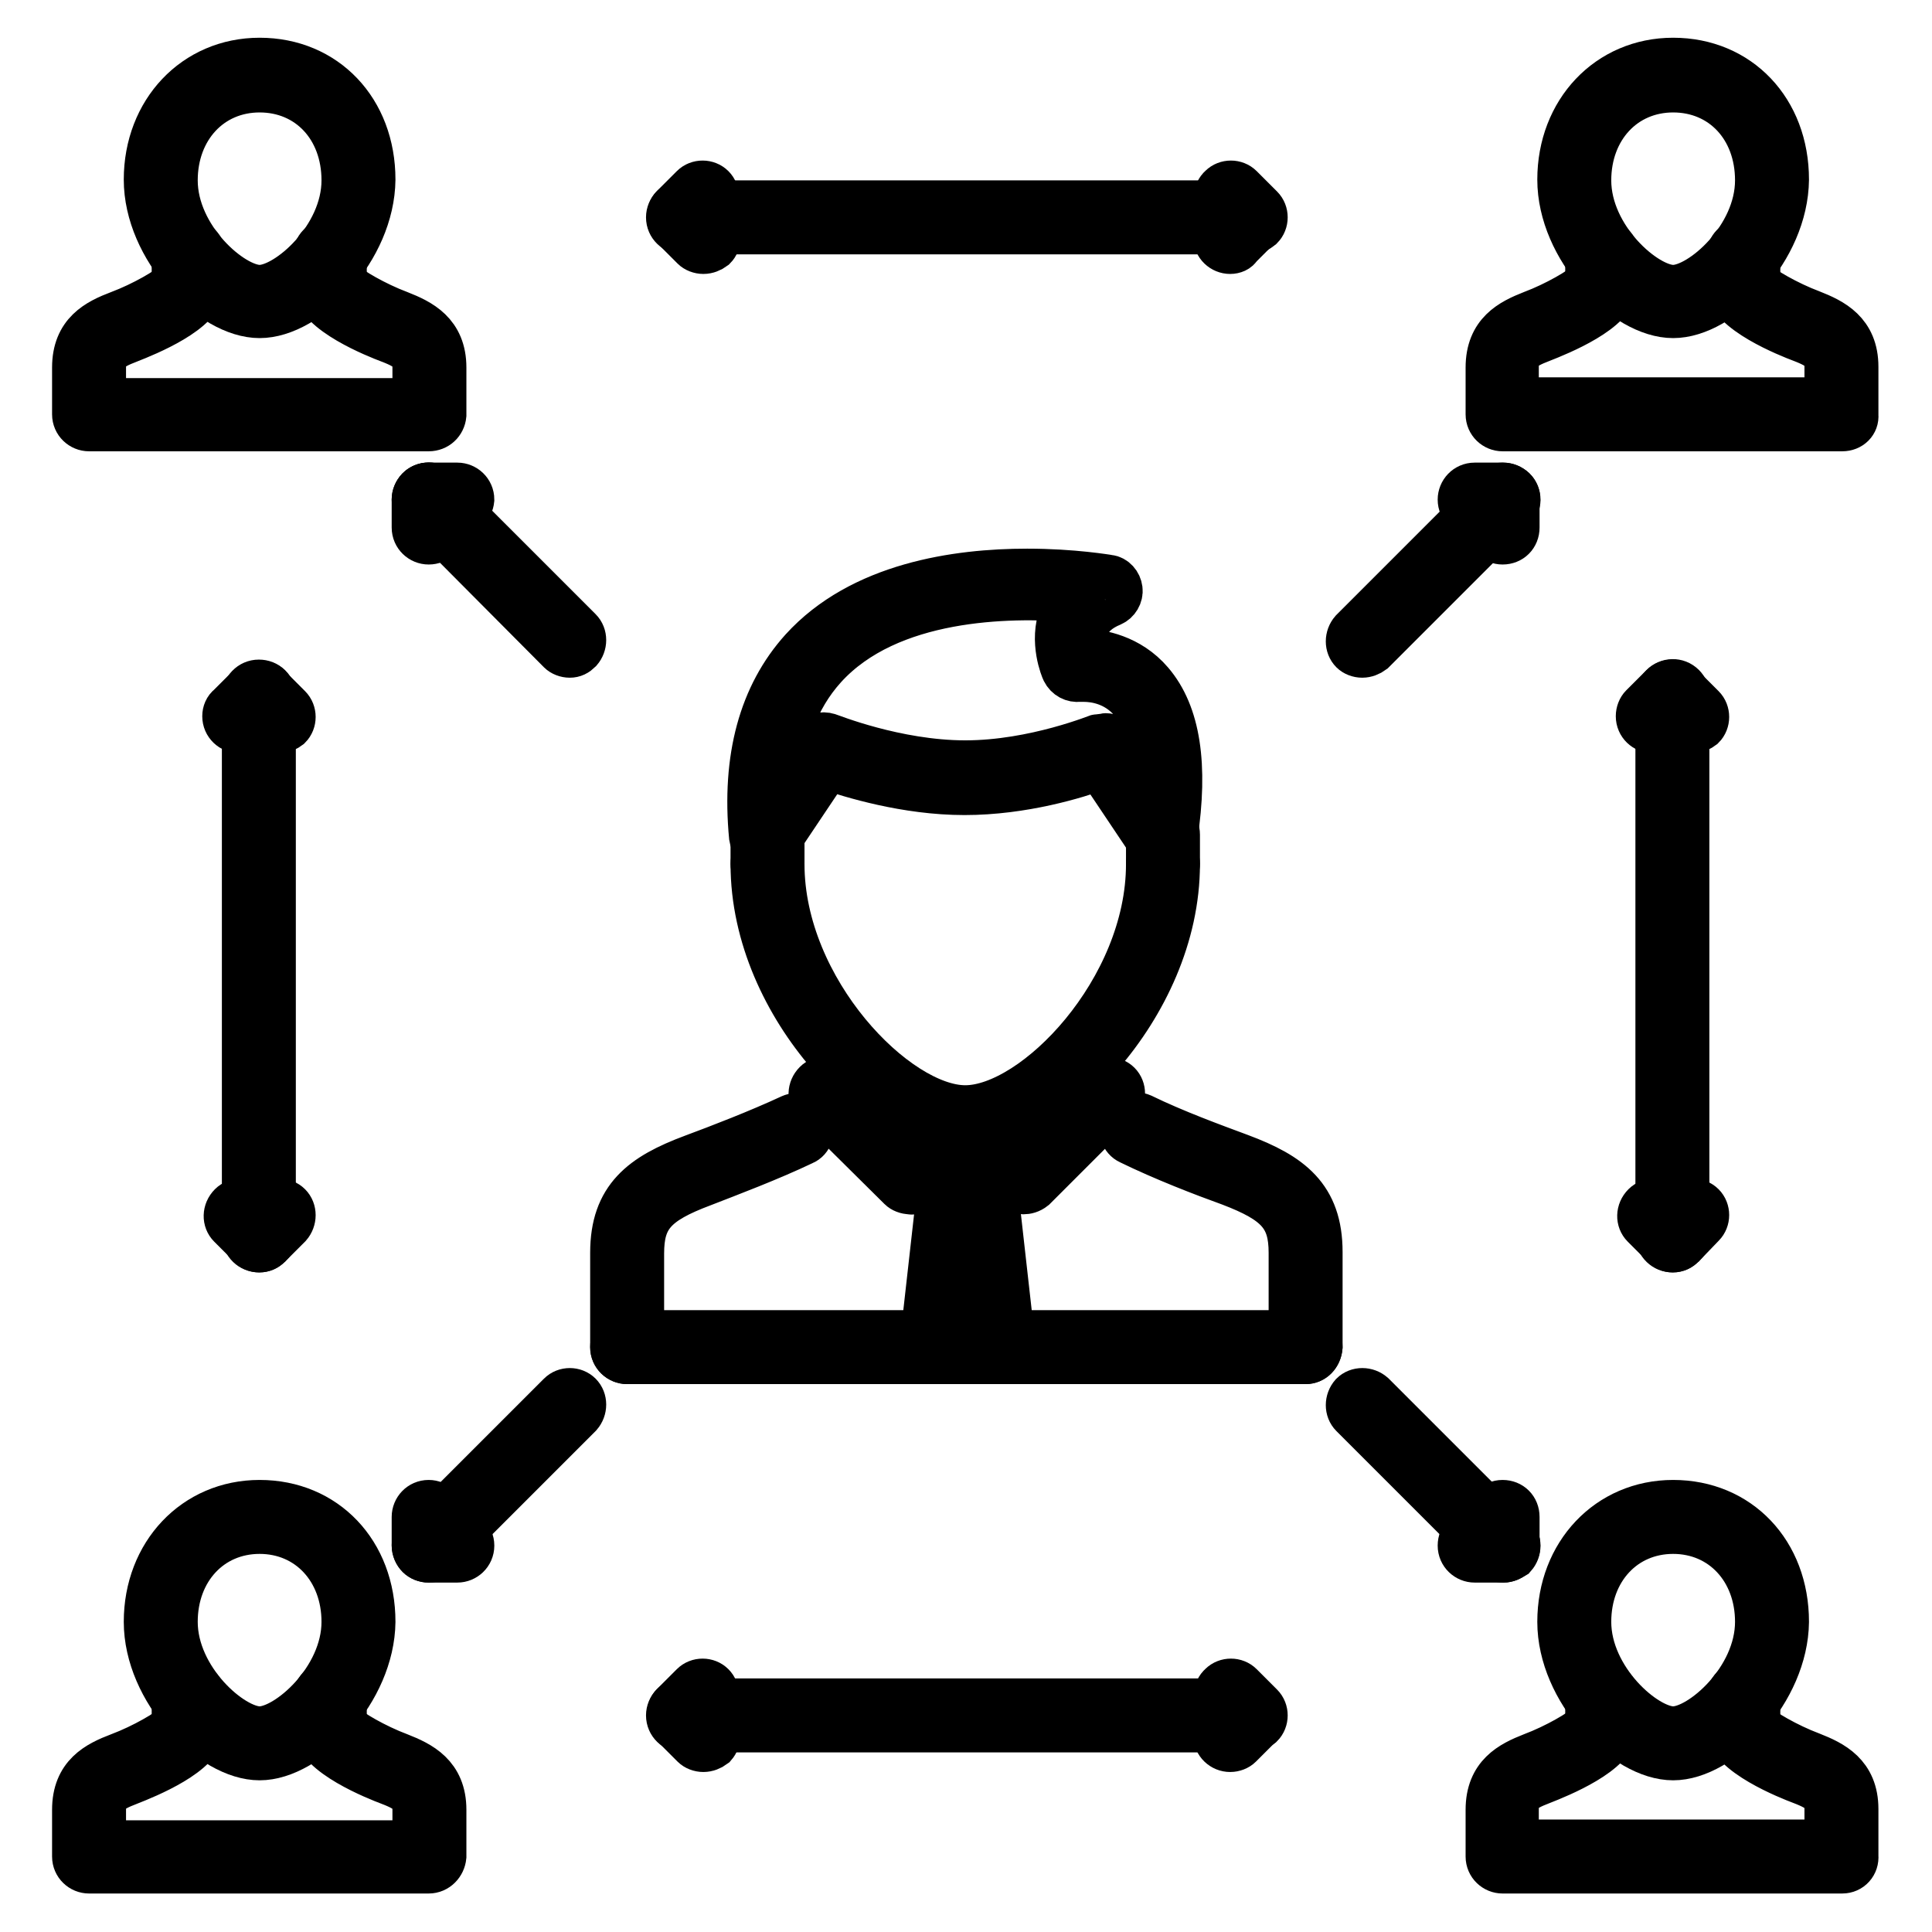
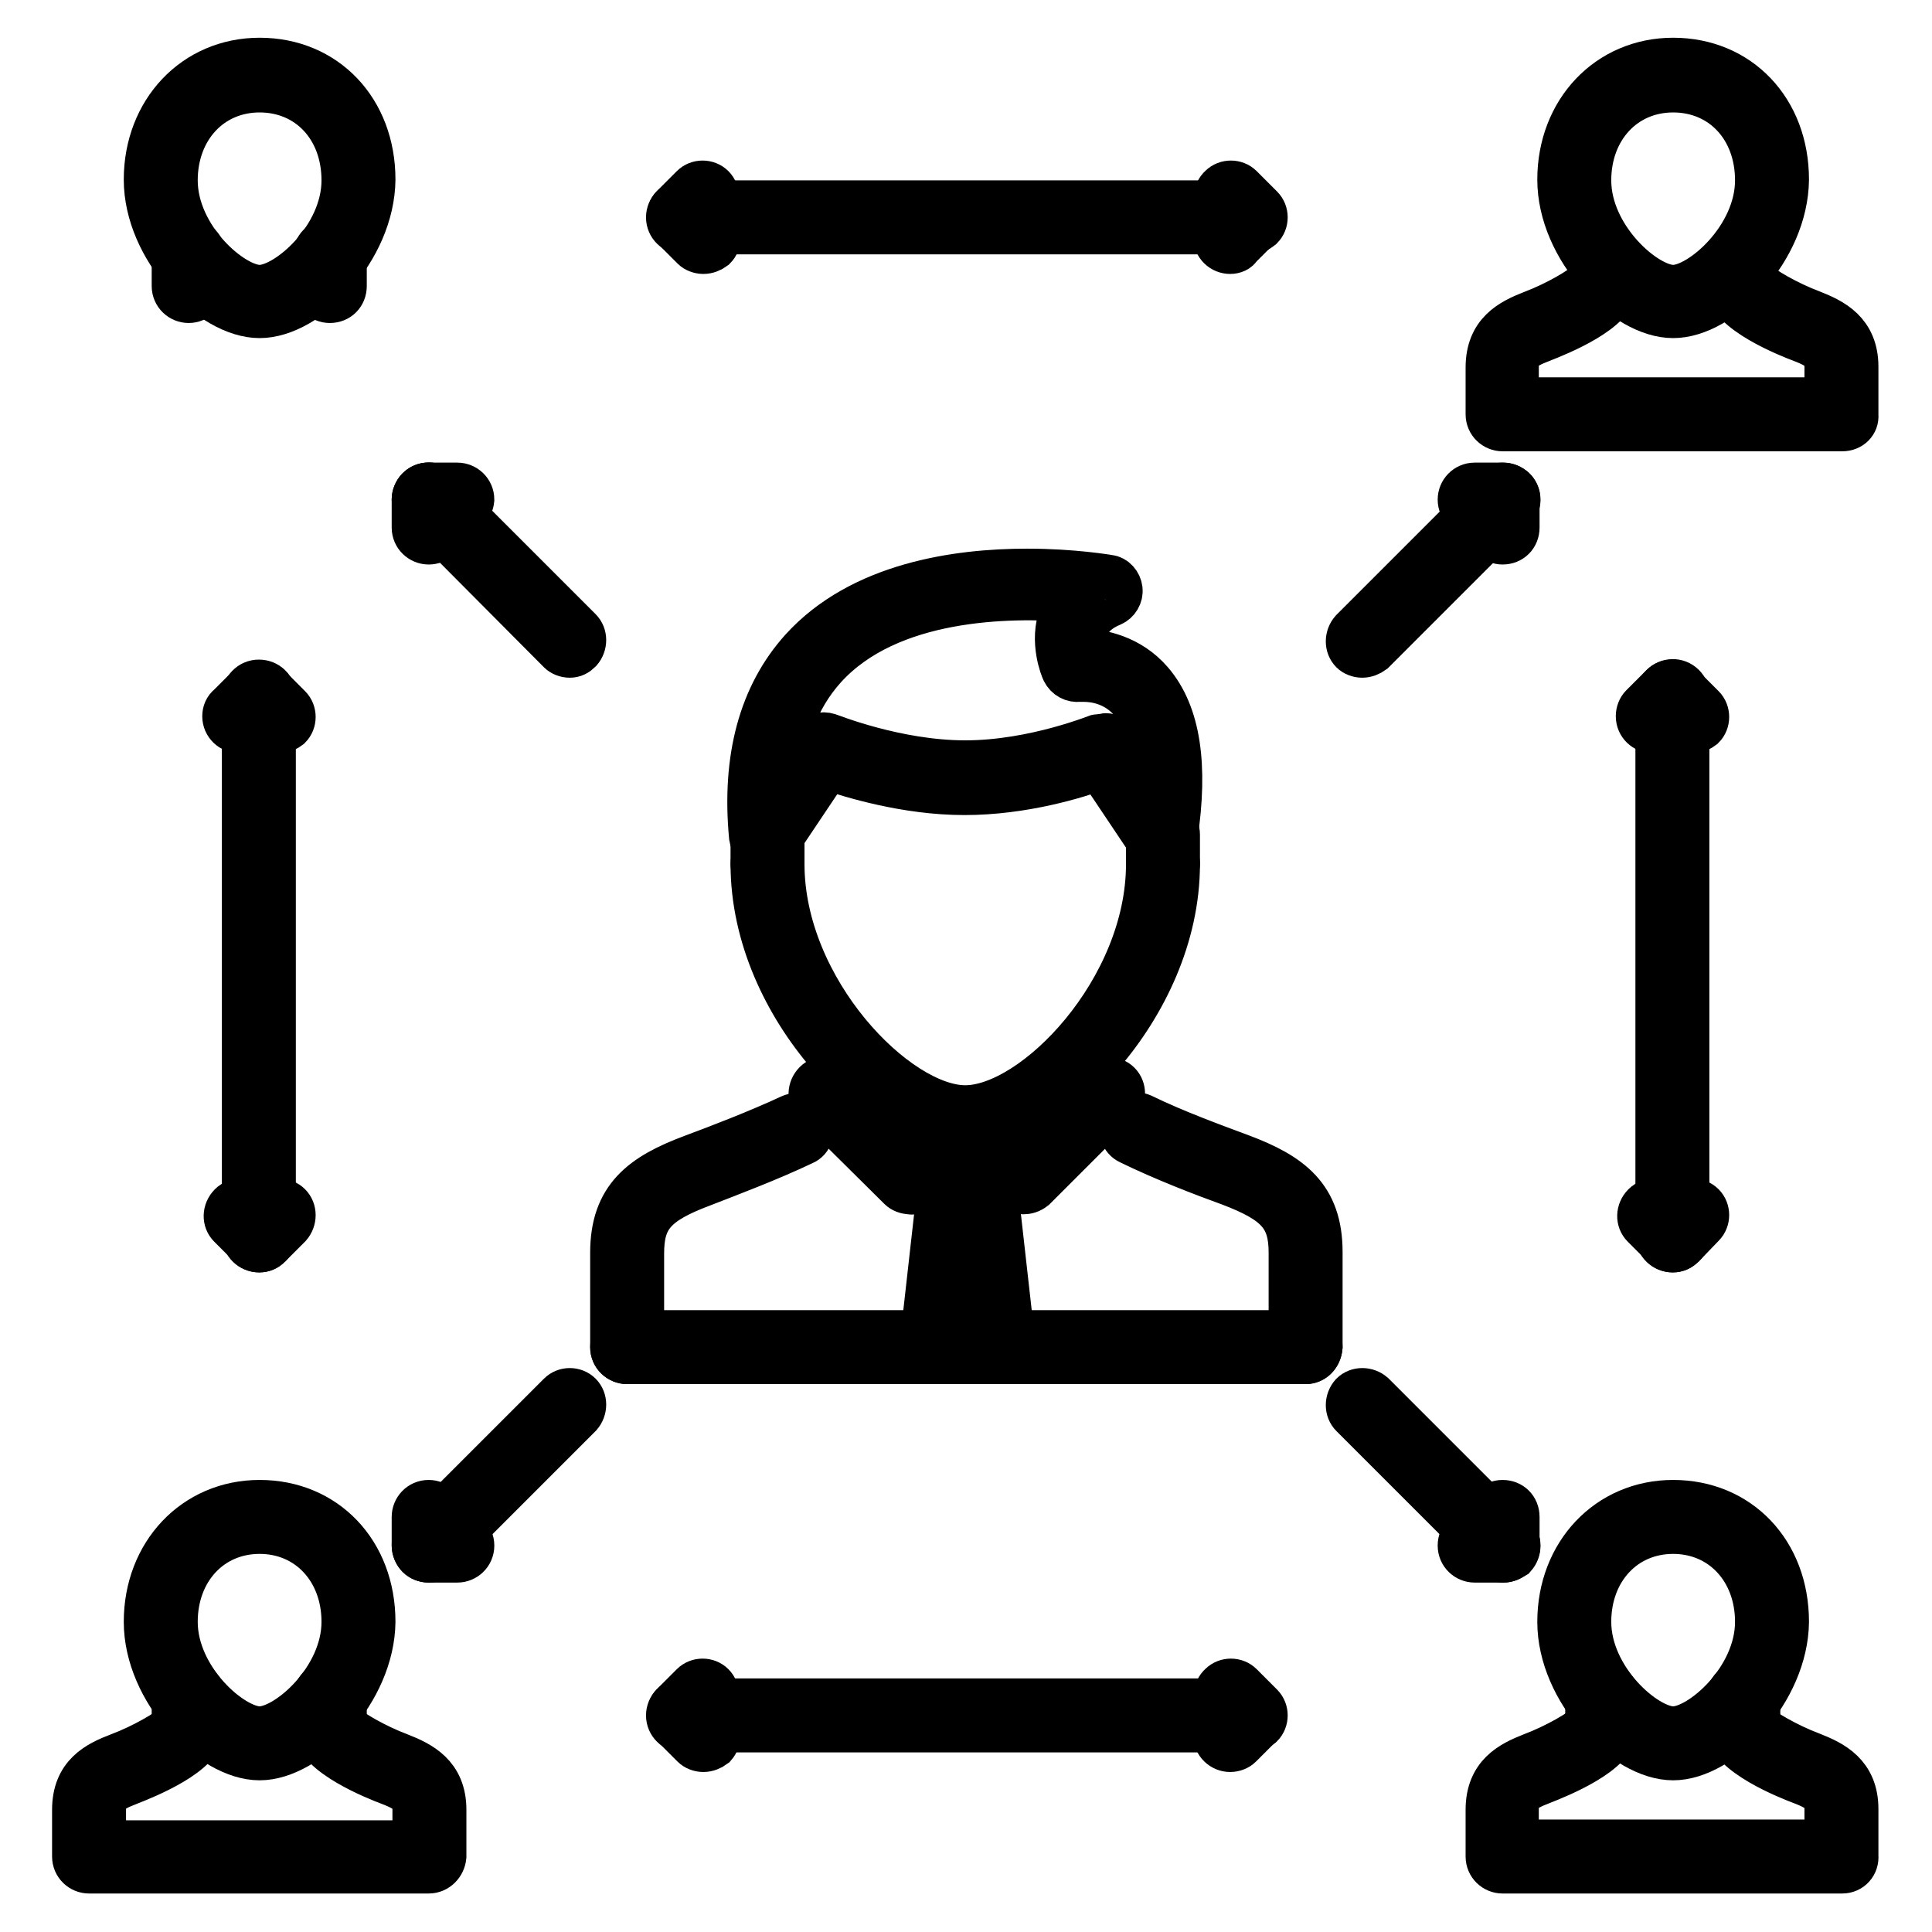
<svg xmlns="http://www.w3.org/2000/svg" version="1.1" x="0px" y="0px" viewBox="0 0 256 256" enable-background="new 0 0 256 256" xml:space="preserve">
  <g>
    <path stroke-width="6" fill-opacity="0" stroke="#000000" d="M244.1,247.9h-45c-1,0-1.9-0.8-1.9-1.9v-6.2c0-4.6,3-6.1,5.8-7.2c3.2-1.2,6.6-3.2,7.3-4 c0.2-1,1.2-1.7,2.2-1.5c0.9,0.2,1.5,0.9,1.5,1.8c0,3.3-7.4,6.3-9.7,7.2c-2.9,1.1-3.4,1.8-3.4,3.7v4.3h41.2v-4.3 c0-1.8-0.5-2.6-3.4-3.7c-1.6-0.6-9.7-3.8-9.7-7.2c0-1,0.8-1.9,1.9-1.9l0,0c0.9,0,1.7,0.6,1.8,1.5c0.7,0.8,4.1,2.8,7.3,4 c2.8,1.1,5.9,2.6,5.9,7.2v6.2C246,247,245.2,247.9,244.1,247.9C244.1,247.9,244.1,247.9,244.1,247.9L244.1,247.9z" />
    <path stroke-width="6" fill-opacity="0" stroke="#000000" d="M221.7,232.9c-6.4,0-15-8.9-15-18c0-9,6.4-15.8,15-15.8c8.7,0,15,6.6,15,15.8 C236.6,224,228.1,232.9,221.7,232.9z M221.7,202.9c-6.5,0-11.2,5.1-11.2,12c0,7.6,7.5,14.2,11.2,14.2c3.7,0,11.2-6.6,11.2-14.2 C232.9,208,228.2,202.9,221.7,202.9z" />
    <path stroke-width="6" fill-opacity="0" stroke="#000000" d="M231,230.9c-1,0-1.9-0.8-1.9-1.9v0v-4c0-1,0.8-1.9,1.9-1.9l0,0c1,0,1.9,0.8,1.9,1.9v4 C232.9,230,232.1,230.9,231,230.9C231,230.9,231,230.9,231,230.9z M212.3,230.9c-1,0-1.9-0.8-1.9-1.9v-4c0-1,0.8-1.9,1.9-1.9 c1,0,1.9,0.8,1.9,1.9v4C214.2,230,213.3,230.9,212.3,230.9C212.3,230.9,212.3,230.9,212.3,230.9z M56.8,247.9h-45 c-1,0-1.9-0.8-1.9-1.9v-6.2c0-4.6,3-6.1,5.9-7.2c3.2-1.2,6.6-3.2,7.3-4c0.2-0.9,0.9-1.5,1.8-1.5c1,0,1.9,0.8,1.9,1.9 c0,3.3-7.4,6.3-9.7,7.2c-2.9,1.1-3.4,1.8-3.4,3.7v4.3H55v-4.3c0-1.8-0.5-2.6-3.4-3.7c-1.6-0.6-9.7-3.8-9.7-7.2c0-1,0.8-1.9,1.9-1.9 c0,0,0,0,0,0c0.9,0,1.7,0.6,1.8,1.5c0.7,0.8,4.1,2.8,7.3,4c2.8,1.1,5.9,2.6,5.9,7.2v6.2C58.7,247,57.9,247.9,56.8,247.9 C56.8,247.9,56.8,247.9,56.8,247.9z" />
    <path stroke-width="6" fill-opacity="0" stroke="#000000" d="M34.4,232.9c-6.4,0-15-8.9-15-18c0-9,6.4-15.8,15-15.8c8.7,0,15,6.6,15,15.8 C49.3,224,40.8,232.9,34.4,232.9z M34.4,202.9c-6.5,0-11.2,5.1-11.2,12c0,7.6,7.5,14.2,11.2,14.2c3.7,0,11.2-6.6,11.2-14.2 C45.6,208,40.9,202.9,34.4,202.9z" />
    <path stroke-width="6" fill-opacity="0" stroke="#000000" d="M43.7,230.9c-1,0-1.9-0.8-1.9-1.9v-4c0-1,0.8-1.9,1.9-1.9c0,0,0,0,0,0c1,0,1.9,0.8,1.9,1.9c0,0,0,0,0,0v4 C45.6,230,44.8,230.9,43.7,230.9C43.7,230.9,43.7,230.9,43.7,230.9z M25,230.9c-1,0-1.9-0.8-1.9-1.9v-4c0-1,0.8-1.9,1.9-1.9 s1.9,0.8,1.9,1.9v4C26.9,230,26,230.9,25,230.9C25,230.9,25,230.9,25,230.9z M244.1,56.8h-45c-1,0-1.9-0.8-1.9-1.9v-6.2 c0-4.6,3-6.1,5.8-7.2c3.2-1.2,6.6-3.2,7.3-4c0.2-1,1.2-1.7,2.2-1.5c0.9,0.2,1.5,0.9,1.5,1.8c0,3.3-7.4,6.3-9.7,7.2 c-2.9,1.1-3.4,1.8-3.4,3.7v4.3h41.2v-4.3c0-1.8-0.5-2.6-3.4-3.7c-1.6-0.6-9.7-3.8-9.7-7.2c0-1,0.8-1.9,1.9-1.9l0,0 c0.9,0,1.7,0.6,1.8,1.5c0.7,0.8,4.1,2.8,7.3,4c2.8,1.1,5.9,2.6,5.9,7.2V55C246,56,245.2,56.8,244.1,56.8L244.1,56.8z" />
    <path stroke-width="6" fill-opacity="0" stroke="#000000" d="M221.7,41.8c-6.4,0-15-8.9-15-18c0-9,6.4-15.8,15-15.8c8.7,0,15,6.6,15,15.8 C236.6,33,228.1,41.8,221.7,41.8z M221.7,11.9c-6.5,0-11.2,5.1-11.2,12c0,7.6,7.5,14.2,11.2,14.2c3.7,0,11.2-6.6,11.2-14.2 C232.9,16.9,228.2,11.9,221.7,11.9z" />
-     <path stroke-width="6" fill-opacity="0" stroke="#000000" d="M231,39.8c-1,0-1.9-0.8-1.9-1.9c0,0,0,0,0,0v-4c0-1,0.8-1.9,1.9-1.9c1,0,1.9,0.8,1.9,1.9v4 C232.9,39,232.1,39.8,231,39.8z M212.3,39.8c-1,0-1.9-0.8-1.9-1.9v-4c0-1,0.8-1.9,1.9-1.9c1,0,1.9,0.8,1.9,1.9v4 C214.2,39,213.3,39.8,212.3,39.8z M56.8,56.8h-45c-1,0-1.9-0.8-1.9-1.9v-6.2c0-4.6,3-6.1,5.9-7.2c3.2-1.2,6.6-3.2,7.3-4 c0.2-0.9,0.9-1.5,1.8-1.5c1,0,1.9,0.8,1.9,1.9c0,3.3-7.4,6.3-9.7,7.2c-2.9,1.1-3.4,1.8-3.4,3.7v4.3H55v-4.3c0-1.8-0.5-2.6-3.4-3.7 c-1.6-0.6-9.7-3.8-9.7-7.2c0-1,0.8-1.9,1.9-1.9c0,0,0,0,0,0c0.9,0,1.7,0.6,1.8,1.5c0.7,0.8,4.1,2.8,7.3,4c2.8,1.1,5.9,2.6,5.9,7.2 V55C58.7,56,57.9,56.8,56.8,56.8L56.8,56.8z" />
    <path stroke-width="6" fill-opacity="0" stroke="#000000" d="M34.4,41.8c-6.4,0-15-8.9-15-18c0-9,6.4-15.8,15-15.8c8.7,0,15,6.6,15,15.8C49.3,33,40.8,41.8,34.4,41.8z  M34.4,11.9c-6.5,0-11.2,5.1-11.2,12c0,7.6,7.5,14.2,11.2,14.2c3.7,0,11.2-6.6,11.2-14.2C45.6,16.9,40.9,11.9,34.4,11.9z" />
    <path stroke-width="6" fill-opacity="0" stroke="#000000" d="M43.7,39.8c-1,0-1.9-0.8-1.9-1.9v-4c0-1,0.8-1.9,1.9-1.9c1,0,1.9,0.8,1.9,1.9c0,0,0,0,0,0v4 C45.6,39,44.8,39.8,43.7,39.8z M25,39.8c-1,0-1.9-0.8-1.9-1.9v-4c0-1,0.8-1.9,1.9-1.9s1.9,0.8,1.9,1.9v4C26.9,39,26,39.8,25,39.8z" />
    <path stroke-width="6" fill-opacity="0" stroke="#000000" d="M83.1,180.4c-1,0-1.9-0.8-1.9-1.9v-12.5c0-7.3,3.9-10.2,10.6-12.7c3.5-1.3,8.7-3.3,13-5.3 c0.9-0.4,2-0.1,2.5,0.9c0,0,0,0,0,0c0.4,0.9,0.1,2.1-0.9,2.5c-4.4,2.1-9.7,4.1-13.3,5.5c-6.4,2.4-8.1,4.4-8.1,9.2v12.5 C84.9,179.6,84.1,180.4,83.1,180.4C83.1,180.4,83.1,180.4,83.1,180.4L83.1,180.4z M173,180.4c-1,0-1.9-0.8-1.9-1.9v-12.5 c0-4.8-1.8-6.8-8.1-9.2c-3.6-1.3-8.8-3.3-13.3-5.5c-0.9-0.4-1.3-1.6-0.9-2.5c0.4-0.9,1.6-1.3,2.5-0.9c4.3,2.1,9.5,4,13,5.3 c6.7,2.5,10.6,5.4,10.6,12.7v12.5C174.8,179.6,174,180.4,173,180.4C173,180.4,173,180.4,173,180.4z M127.9,150.5 c-10.6,0-28.1-16.8-28.1-36c0-1,0.8-1.9,1.9-1.9s1.9,0.8,1.9,1.9c0,16.7,15.2,32.3,24.3,32.3c9.2,0,24.3-15.6,24.3-32.3 c0-1,0.8-1.9,1.9-1.9s1.9,0.8,1.9,1.9C156,133.6,138.5,150.5,127.9,150.5L127.9,150.5z M154,112.5c-0.6,0-1.2-0.3-1.6-0.8l-6.7-10 c-3,1.1-10.1,3.3-17.9,3.3c-7.8,0-15.1-2.3-18.1-3.3l-6.7,10c-0.4,0.7-1.2,1-2,0.8c-0.8-0.2-1.3-0.9-1.4-1.6 c-1-10.5,1.3-18.8,6.7-24.8c7.8-8.6,20.5-10.4,29.8-10.4c6.2,0,10.6,0.8,10.8,0.8c0.8,0.1,1.4,0.8,1.5,1.6c0.1,0.8-0.4,1.6-1.1,1.9 c-1.7,0.7-2.8,1.7-3.3,2.9c-0.5,1.2-0.4,2.5-0.2,3.4c1.9,0.1,5.8,0.7,8.7,4.1c3.6,4.2,4.6,11,3.2,20.4c-0.1,0.8-0.7,1.4-1.4,1.5 C154.3,112.5,154.2,112.5,154,112.5z M146.5,97.5c0.6,0,1.2,0.3,1.6,0.8l4.6,6.9c0.3-5.6-0.7-9.8-2.8-12.4 c-2.1-2.4-4.8-2.8-6.3-2.8c-0.4,0-0.6,0-0.6,0c-0.8,0.1-1.6-0.3-2-1.1c-0.1-0.2-1.7-3.9-0.3-7.5c0.3-0.7,0.7-1.4,1.1-2 c-8-0.6-24-0.5-32.6,9c-3.7,4.1-5.7,9.5-5.9,16.2l4.2-6.4c0.5-0.7,1.4-1,2.3-0.7c0.1,0,8.9,3.6,18.1,3.6c9.2,0,17.8-3.6,17.9-3.6 C146,97.6,146.3,97.5,146.5,97.5L146.5,97.5z" />
    <path stroke-width="6" fill-opacity="0" stroke="#000000" d="M154.1,116.3c-1,0-1.9-0.8-1.9-1.9c0,0,0,0,0,0v-3.8c0-1,0.8-1.9,1.9-1.9s1.9,0.8,1.9,1.9v3.8 C156,115.5,155.2,116.3,154.1,116.3z M101.7,116.3c-1,0-1.9-0.8-1.9-1.9c0,0,0,0,0,0v-3.8c0-1,0.8-1.9,1.9-1.9s1.9,0.8,1.9,1.9v3.8 C103.6,115.5,102.7,116.3,101.7,116.3z M120.6,157.9c-0.5,0-1-0.2-1.3-0.5L108,146.2c-0.7-0.7-0.7-1.9,0.1-2.7 c0.7-0.7,1.9-0.7,2.6,0l10.3,10.3l6.3-3.2c0.9-0.5,2.1-0.1,2.5,0.8c0.5,0.9,0.1,2.1-0.8,2.5c0,0,0,0,0,0l-7.5,3.7 C121.1,157.9,120.9,158,120.6,157.9L120.6,157.9z" />
    <path stroke-width="6" fill-opacity="0" stroke="#000000" d="M135.6,157.9c-0.3,0-0.6-0.1-0.8-0.2l-7.5-3.7c-0.9-0.5-1.3-1.6-0.8-2.5h0c0.5-0.9,1.6-1.3,2.5-0.8l6.3,3.2 l10.3-10.3c0.7-0.7,1.9-0.7,2.6,0c0.7,0.7,0.7,1.9,0,2.6l0,0l-11.2,11.2C136.5,157.8,136,157.9,135.6,157.9z M128.2,161.7 c-0.5,0-1-0.2-1.3-0.5l-3.7-3.7c-0.7-0.7-0.8-1.9,0-2.6c0.7-0.7,1.9-0.8,2.6,0c0,0,0,0,0,0l3.7,3.7c0.7,0.7,0.7,1.9,0,2.7 C129.2,161.5,128.7,161.7,128.2,161.7z" />
    <path stroke-width="6" fill-opacity="0" stroke="#000000" d="M128.2,161.7c-1,0-1.9-0.8-1.9-1.9c0-0.5,0.2-1,0.5-1.3l3.7-3.7c0.8-0.7,1.9-0.7,2.6,0.1 c0.7,0.7,0.7,1.9,0,2.6l-3.7,3.7C129.2,161.5,128.7,161.7,128.2,161.7z" />
    <path stroke-width="6" fill-opacity="0" stroke="#000000" d="M124.5,176.7c-1,0-1.9-0.8-1.9-1.9c0-0.1,0-0.1,0-0.2l1.9-16.9c0.1-1,1.1-1.7,2.1-1.7c1,0.1,1.8,1,1.7,2.1 c0,0,0,0,0,0l-1.9,16.9C126.2,176,125.4,176.7,124.5,176.7L124.5,176.7z" />
-     <path stroke-width="6" fill-opacity="0" stroke="#000000" d="M131.9,176.7c-1,0-1.8-0.7-1.9-1.7l-1.9-16.9c-0.1-1,0.6-2,1.7-2.1c0,0,0,0,0,0c1.1-0.1,2,0.6,2.1,1.7 l1.9,16.9c0.1,1-0.6,2-1.7,2.1C132.1,176.7,132,176.7,131.9,176.7z" />
+     <path stroke-width="6" fill-opacity="0" stroke="#000000" d="M131.9,176.7c-1,0-1.8-0.7-1.9-1.7l-1.9-16.9c-0.1-1,0.6-2,1.7-2.1c0,0,0,0,0,0c1.1-0.1,2,0.6,2.1,1.7 l1.9,16.9c0.1,1-0.6,2-1.7,2.1z" />
    <path stroke-width="6" fill-opacity="0" stroke="#000000" d="M173,180.4H83.1c-1,0-1.9-0.8-1.9-1.9s0.8-1.9,1.9-1.9H173c1,0,1.9,0.8,1.9,1.9c0,0,0,0,0,0 C174.8,179.6,174,180.4,173,180.4C173,180.4,173,180.4,173,180.4z" />
    <path stroke-width="6" fill-opacity="0" stroke="#000000" d="M56.8,206.7c-0.5,0-1-0.2-1.3-0.5c-0.7-0.7-0.7-1.9,0-2.7l18.7-18.7c0.7-0.7,1.9-0.7,2.6,0 c0.7,0.7,0.7,1.9,0,2.7l-18.7,18.7C57.8,206.5,57.3,206.7,56.8,206.7z" />
    <path stroke-width="6" fill-opacity="0" stroke="#000000" d="M60.6,206.7h-3.8c-1,0-1.9-0.8-1.9-1.9s0.8-1.9,1.9-1.9h3.8c1,0,1.9,0.8,1.9,1.9S61.6,206.7,60.6,206.7z" />
    <path stroke-width="6" fill-opacity="0" stroke="#000000" d="M56.8,206.6c-1,0-1.9-0.8-1.9-1.9V201c0-1,0.8-1.9,1.9-1.9c1,0,1.9,0.8,1.9,1.9v3.7 C58.7,205.8,57.9,206.6,56.8,206.6z" />
    <path stroke-width="6" fill-opacity="0" stroke="#000000" d="M199.2,206.7c-0.5,0-1-0.2-1.3-0.5l-18.7-18.7c-0.7-0.7-0.7-1.9,0-2.7c0.7-0.7,1.9-0.7,2.7,0l18.7,18.7 c0.7,0.7,0.7,1.9,0,2.7C200.1,206.5,199.7,206.7,199.2,206.7L199.2,206.7z" />
    <path stroke-width="6" fill-opacity="0" stroke="#000000" d="M199.2,206.7h-3.8c-1,0-1.9-0.8-1.9-1.9s0.8-1.9,1.9-1.9h3.8c1,0,1.9,0.8,1.9,1.9S200.2,206.7,199.2,206.7z " />
    <path stroke-width="6" fill-opacity="0" stroke="#000000" d="M199.1,206.6c-1,0-1.9-0.8-1.9-1.9V201c0-1,0.8-1.9,1.9-1.9s1.9,0.8,1.9,1.9v3.7 C201,205.8,200.2,206.6,199.1,206.6z" />
    <path stroke-width="6" fill-opacity="0" stroke="#000000" d="M75.5,86.8c-0.5,0-1-0.2-1.3-0.5L55.5,67.5c-0.7-0.7-0.7-1.9,0-2.7c0.7-0.7,1.9-0.7,2.6,0l18.7,18.7 c0.7,0.7,0.7,1.9,0,2.7C76.4,86.6,76,86.8,75.5,86.8z" />
    <path stroke-width="6" fill-opacity="0" stroke="#000000" d="M60.6,68.1h-3.8c-1,0-1.9-0.8-1.9-1.9c0-1,0.8-1.9,1.9-1.9c0,0,0,0,0,0h3.8c1,0,1.9,0.8,1.9,1.9 c0,0,0,0,0,0C62.4,67.2,61.6,68.1,60.6,68.1z" />
    <path stroke-width="6" fill-opacity="0" stroke="#000000" d="M56.8,71.8c-1,0-1.9-0.8-1.9-1.9v-3.7c0-1,0.8-1.9,1.9-1.9c1,0,1.9,0.8,1.9,1.9v3.7 C58.7,71,57.9,71.8,56.8,71.8z" />
    <path stroke-width="6" fill-opacity="0" stroke="#000000" d="M180.5,86.8c-0.5,0-1-0.2-1.3-0.5c-0.7-0.7-0.7-1.9,0-2.7l18.7-18.7c0.7-0.7,1.9-0.7,2.7,0 c0.7,0.7,0.7,1.9,0,2.7l-18.7,18.7C181.5,86.6,181,86.8,180.5,86.8z" />
    <path stroke-width="6" fill-opacity="0" stroke="#000000" d="M199.2,68.1h-3.8c-1,0-1.9-0.8-1.9-1.9c0-1,0.8-1.9,1.9-1.9c0,0,0,0,0,0h3.8c1,0,1.9,0.8,1.9,1.9 C201,67.2,200.2,68.1,199.2,68.1z" />
    <path stroke-width="6" fill-opacity="0" stroke="#000000" d="M199.1,71.8c-1,0-1.9-0.8-1.9-1.9v-3.7c0-1,0.8-1.9,1.9-1.9s1.9,0.8,1.9,1.9v3.7 C201,71,200.2,71.8,199.1,71.8z" />
    <path stroke-width="6" fill-opacity="0" stroke="#000000" d="M165.7,30.6c-0.5,0-1-0.2-1.3-0.5l-2.7-2.7c-0.7-0.7-0.7-1.9,0.1-2.6c0.7-0.7,1.9-0.7,2.6,0l2.7,2.7 c0.7,0.7,0.7,1.9,0,2.6C166.7,30.4,166.2,30.6,165.7,30.6z" />
    <path stroke-width="6" fill-opacity="0" stroke="#000000" d="M163,33.3c-1,0-1.9-0.8-1.9-1.9c0-0.5,0.2-1,0.5-1.3l2.6-2.6c0.7-0.7,1.9-0.8,2.6,0s0.8,1.9,0,2.6 c0,0,0,0,0,0l-2.6,2.6C164,33.1,163.5,33.3,163,33.3z M93.2,33.3c-0.5,0-1-0.2-1.3-0.5l-2.7-2.7c-0.7-0.7-0.7-1.9,0.1-2.6 c0.7-0.7,1.9-0.7,2.6,0l2.7,2.7c0.7,0.7,0.7,1.9,0,2.6C94.2,33.1,93.7,33.3,93.2,33.3z" />
    <path stroke-width="6" fill-opacity="0" stroke="#000000" d="M90.6,30.6c-1,0-1.9-0.8-1.9-1.9c0-0.5,0.2-1,0.5-1.3l2.6-2.6c0.7-0.7,1.9-0.7,2.6,0c0.7,0.7,0.7,1.9,0,2.6 l-2.6,2.6C91.6,30.4,91.1,30.6,90.6,30.6z" />
    <path stroke-width="6" fill-opacity="0" stroke="#000000" d="M165.7,30.7H90.5c-1,0-1.9-0.8-1.9-1.9c0,0,0,0,0,0c0-1,0.8-1.9,1.9-1.9h75.1c1,0,1.9,0.8,1.9,1.9 c0,0,0,0,0,0C167.6,29.8,166.7,30.7,165.7,30.7C165.7,30.7,165.7,30.7,165.7,30.7L165.7,30.7z" />
    <path stroke-width="6" fill-opacity="0" stroke="#000000" d="M165.7,229.1c-0.5,0-1-0.2-1.3-0.5l-2.7-2.7c-0.7-0.7-0.7-1.9,0.1-2.6c0.7-0.7,1.9-0.7,2.6,0l2.7,2.7 c0.7,0.7,0.7,1.9,0,2.6C166.7,228.9,166.2,229.1,165.7,229.1z" />
    <path stroke-width="6" fill-opacity="0" stroke="#000000" d="M163,231.8c-1,0-1.9-0.8-1.9-1.9c0-0.5,0.2-1,0.6-1.3l2.6-2.6c0.7-0.7,1.9-0.7,2.6,0.1 c0.7,0.7,0.7,1.9,0,2.6l-2.6,2.6C164,231.6,163.5,231.8,163,231.8z M93.2,231.8c-0.5,0-1-0.2-1.3-0.5l-2.7-2.7 c-0.7-0.8-0.7-1.9,0.1-2.7c0.7-0.7,1.9-0.7,2.6,0l2.7,2.7c0.7,0.7,0.7,1.9,0,2.7C94.2,231.6,93.7,231.8,93.2,231.8z" />
    <path stroke-width="6" fill-opacity="0" stroke="#000000" d="M90.6,229.1c-1,0-1.9-0.8-1.9-1.9c0-0.5,0.2-1,0.5-1.3l2.6-2.6c0.7-0.7,1.9-0.7,2.6,0 c0.7,0.7,0.7,1.9,0,2.6l-2.6,2.6C91.6,229,91.1,229.2,90.6,229.1z" />
    <path stroke-width="6" fill-opacity="0" stroke="#000000" d="M165.7,229.2H90.5c-1,0-1.9-0.8-1.9-1.9c0,0,0,0,0,0c0-1,0.8-1.9,1.9-1.9h75.1c1,0,1.9,0.8,1.9,1.9v0 C167.6,228.3,166.7,229.2,165.7,229.2C165.7,229.2,165.7,229.2,165.7,229.2L165.7,229.2z" />
    <path stroke-width="6" fill-opacity="0" stroke="#000000" d="M221.7,165.6c-1,0-1.9-0.8-1.9-1.9c0-0.5,0.2-1,0.5-1.3l2.7-2.7c0.7-0.7,1.9-0.7,2.6,0 c0.7,0.7,0.7,1.9,0,2.6L223,165C222.6,165.4,222.2,165.6,221.7,165.6z" />
    <path stroke-width="6" fill-opacity="0" stroke="#000000" d="M221.7,165.5c-0.5,0-1-0.2-1.3-0.5l-2.6-2.6c-0.7-0.7-0.7-1.9,0.1-2.7c0.7-0.7,1.9-0.7,2.6,0l2.6,2.6 c0.7,0.7,0.7,1.9,0,2.6C222.6,165.3,222.1,165.5,221.7,165.5z M219,96.8c-1,0-1.9-0.8-1.9-1.9c0-0.5,0.2-1,0.5-1.3l2.7-2.7 c0.7-0.7,1.9-0.8,2.7,0c0.7,0.7,0.8,1.9,0,2.6c0,0,0,0,0,0l-2.7,2.7C219.9,96.6,219.5,96.8,219,96.8z" />
    <path stroke-width="6" fill-opacity="0" stroke="#000000" d="M224.3,96.8c-0.5,0-1-0.2-1.3-0.5l-2.6-2.6c-0.7-0.7-0.8-1.9,0-2.6c0.7-0.7,1.9-0.8,2.6,0c0,0,0,0,0,0 l2.6,2.6c0.7,0.7,0.7,1.9,0,2.6C225.2,96.6,224.8,96.8,224.3,96.8z" />
    <path stroke-width="6" fill-opacity="0" stroke="#000000" d="M221.6,165.6c-1,0-1.9-0.8-1.9-1.9V92.3c0-1,0.8-1.9,1.9-1.9c1,0,1.9,0.8,1.9,1.9v71.4 C223.5,164.7,222.7,165.6,221.6,165.6L221.6,165.6z" />
    <path stroke-width="6" fill-opacity="0" stroke="#000000" d="M34.4,165.6c-1,0-1.9-0.8-1.9-1.9c0-0.5,0.2-1,0.5-1.3l2.7-2.7c0.7-0.7,1.9-0.7,2.6,0 c0.7,0.7,0.7,1.9,0,2.7l-2.7,2.7C35.3,165.4,34.9,165.6,34.4,165.6z" />
    <path stroke-width="6" fill-opacity="0" stroke="#000000" d="M34.4,165.5c-0.5,0-1-0.2-1.3-0.5l-2.6-2.6c-0.7-0.7-0.7-1.9,0.1-2.7c0.7-0.7,1.9-0.7,2.6,0l2.6,2.6 c0.7,0.7,0.7,1.9,0,2.6C35.3,165.3,34.9,165.5,34.4,165.5z M31.7,96.8c-1,0-1.9-0.8-1.9-1.9c0-0.5,0.2-1,0.6-1.3L33,91 c0.7-0.7,1.9-0.7,2.7,0c0.7,0.7,0.7,1.9,0,2.6L33,96.3C32.6,96.6,32.2,96.8,31.7,96.8z" />
    <path stroke-width="6" fill-opacity="0" stroke="#000000" d="M37,96.8c-0.5,0-1-0.2-1.3-0.5L33,93.7c-0.7-0.7-0.7-1.9,0.1-2.6c0.7-0.7,1.9-0.7,2.6,0l2.6,2.6 c0.7,0.7,0.7,1.9,0,2.6C37.9,96.6,37.5,96.8,37,96.8z" />
    <path stroke-width="6" fill-opacity="0" stroke="#000000" d="M34.3,165.6c-1,0-1.9-0.8-1.9-1.9v0V92.3c0-1,0.8-1.9,1.9-1.9s1.9,0.8,1.9,1.9v71.4 C36.2,164.7,35.4,165.6,34.3,165.6C34.3,165.6,34.3,165.6,34.3,165.6z" />
  </g>
</svg>